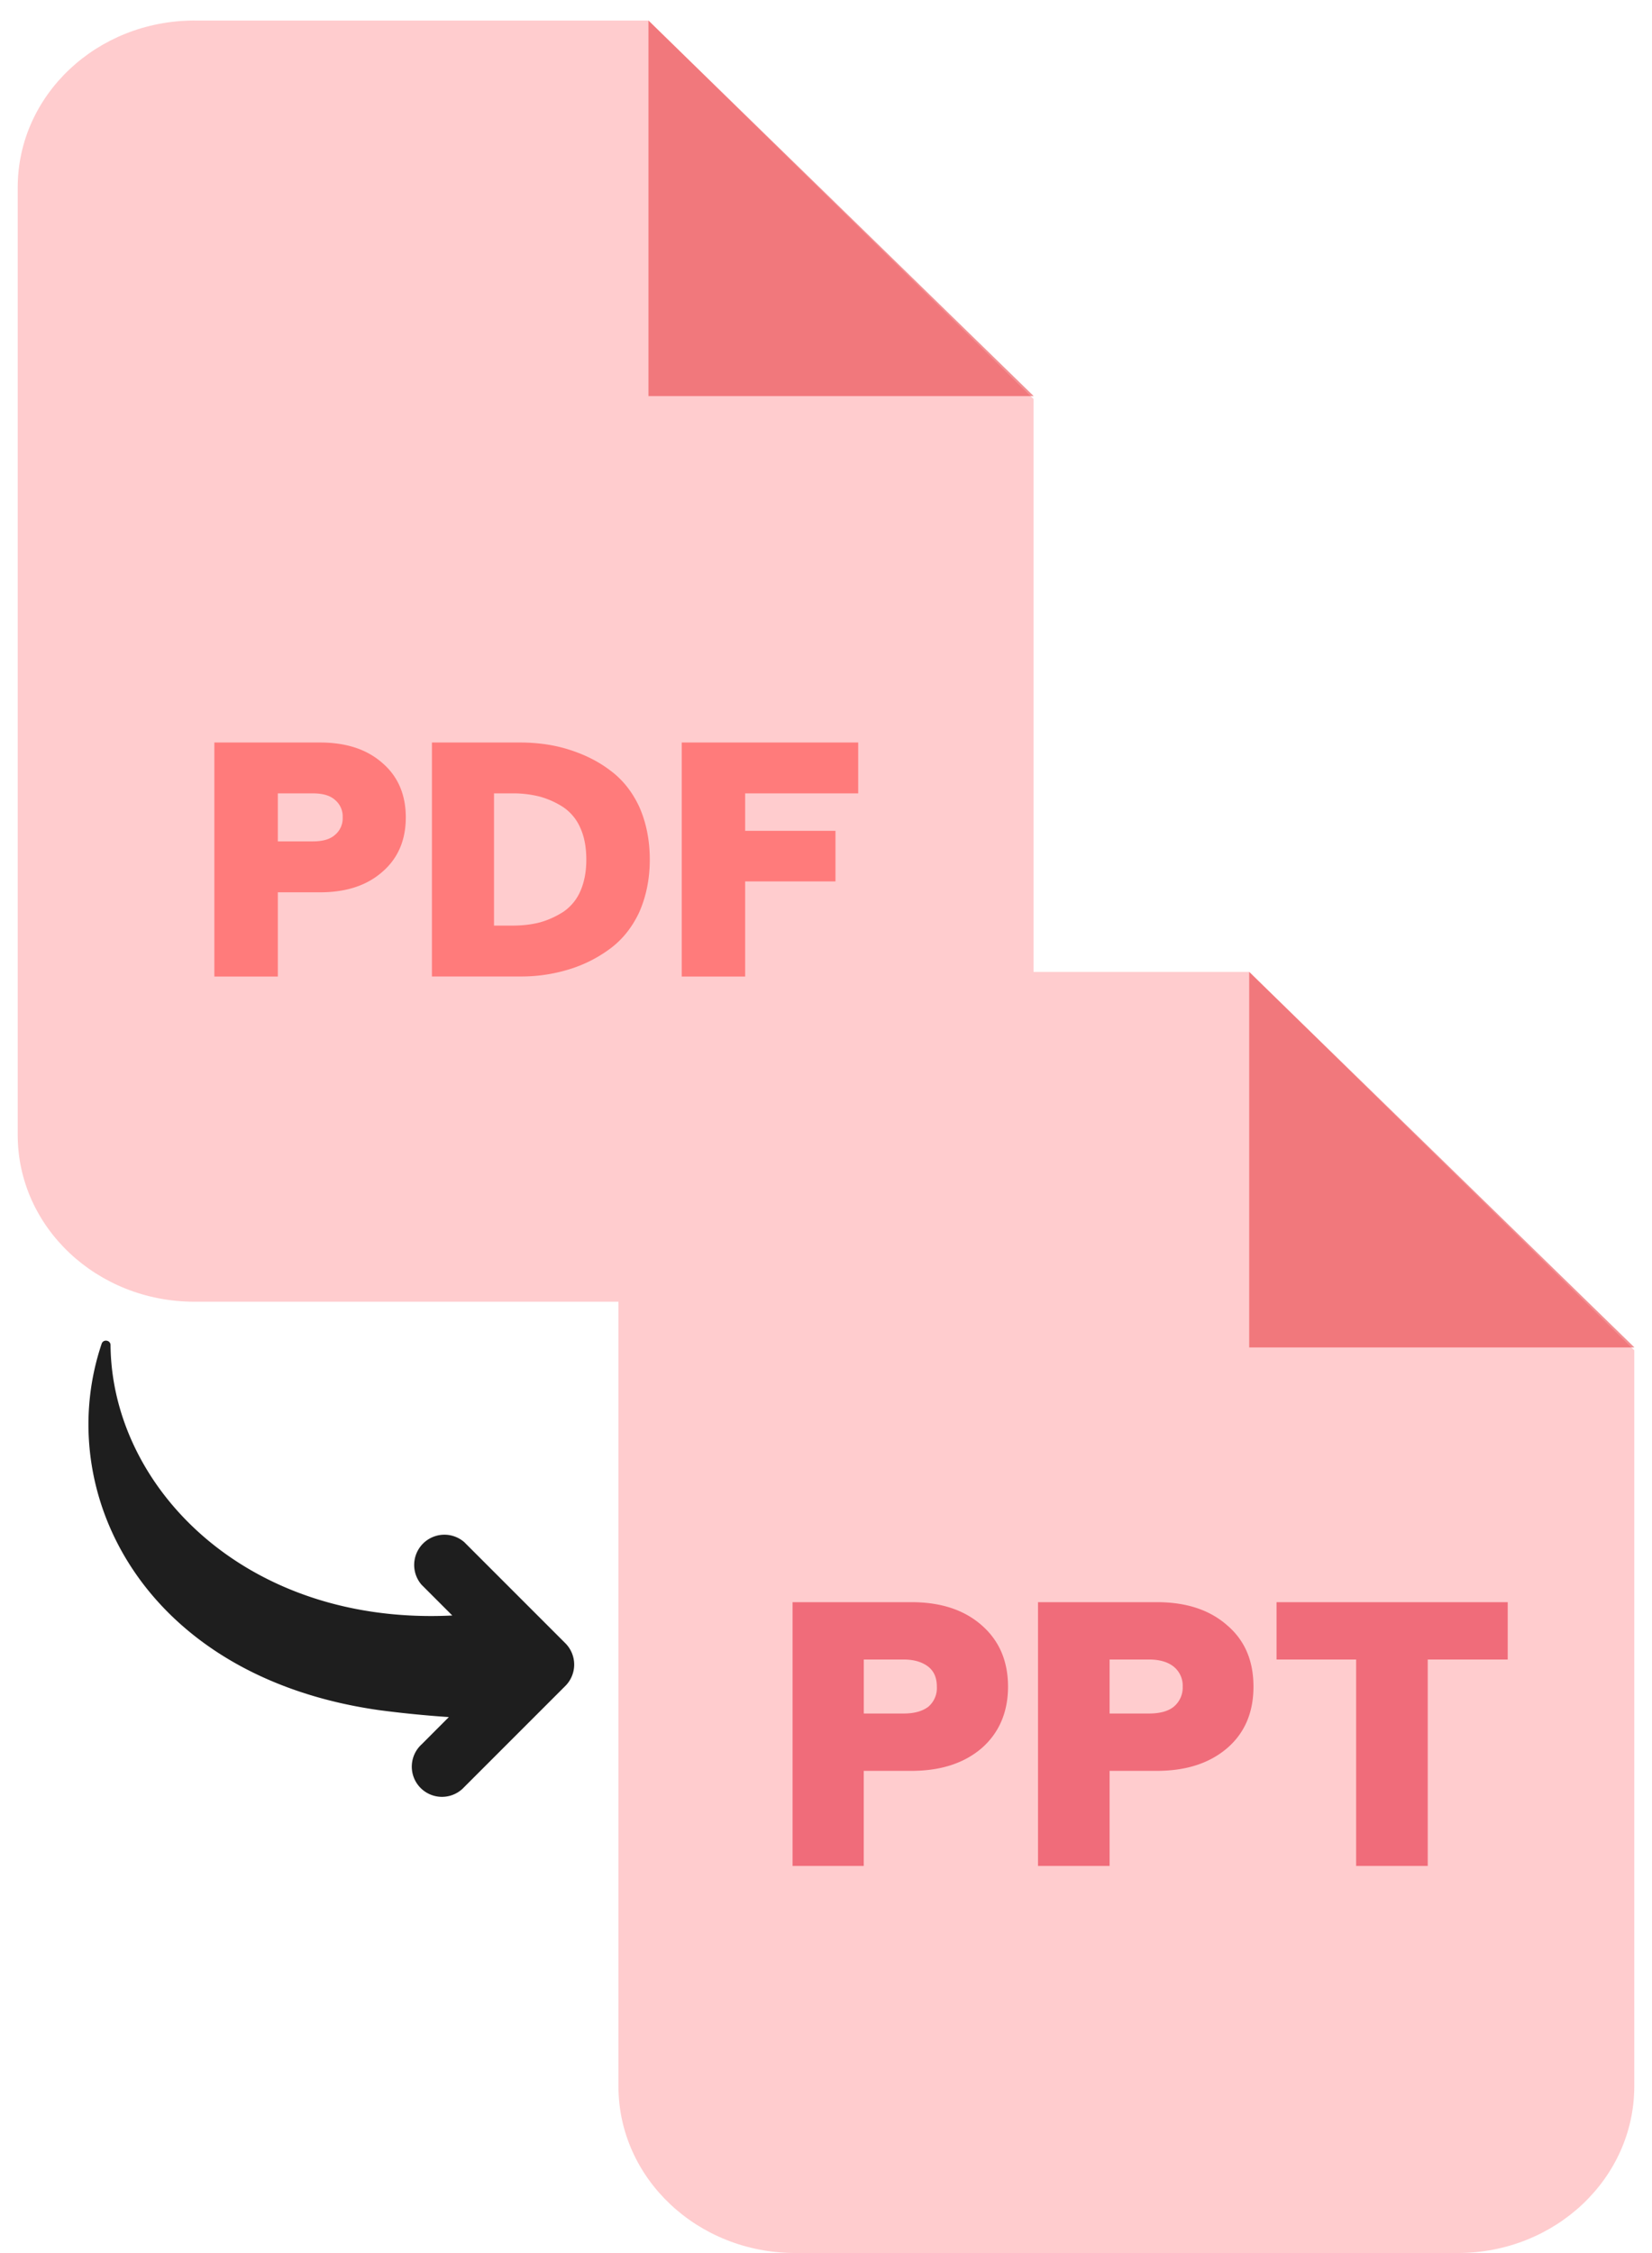
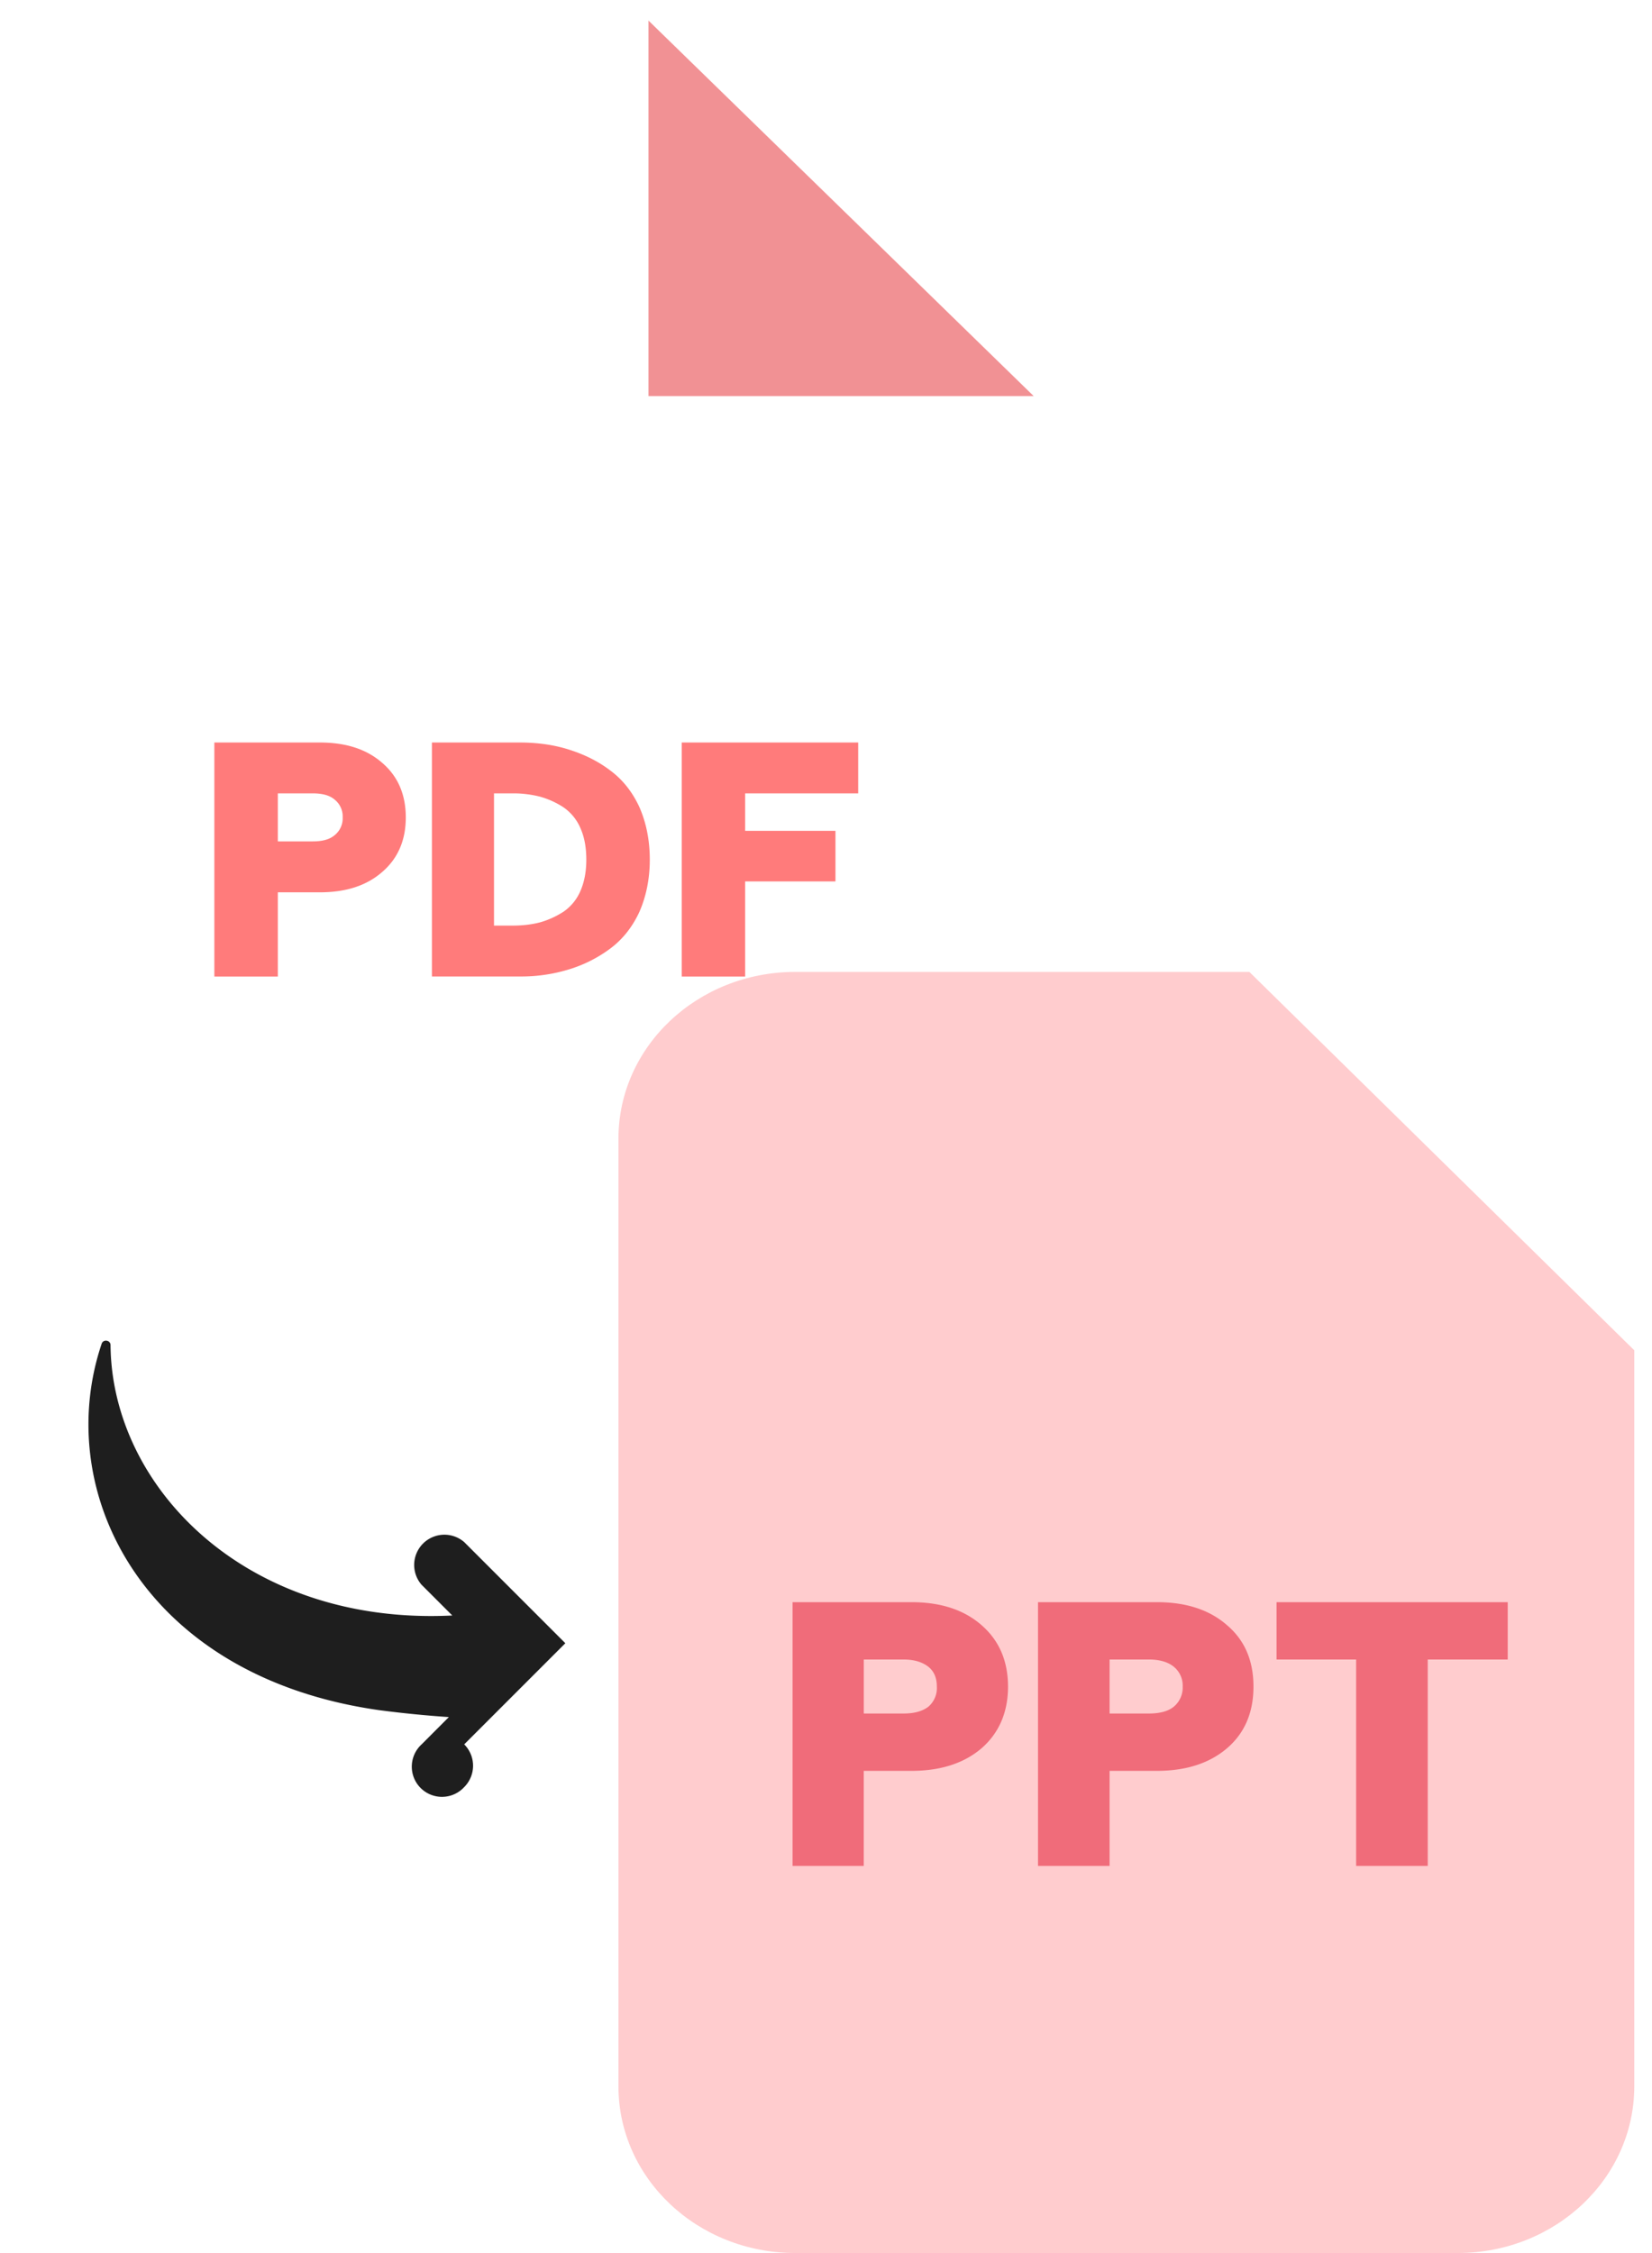
<svg xmlns="http://www.w3.org/2000/svg" width="33" height="45" fill="none">
-   <path d="m11.293 32.82-2.02-2.02a.604.604 0 0 0-.852.852l.614.614c-4.122.203-6.802-2.564-6.827-5.4 0-.102-.145-.123-.177-.029-.995 2.948.815 6.651 5.546 7.32.458.06.922.106 1.389.138l-.545.546a.603.603 0 1 0 .852.852l2.02-2.02a.603.603 0 0 0 0-.853Z" fill="#1E1E1E" />
-   <path fill-rule="evenodd" clip-rule="evenodd" d="M3.886.411h9.071l7.689 7.558v14.7c0 1.841-1.58 3.33-3.526 3.33H3.886C1.934 26 .354 24.51.354 22.67V3.743C.354 1.9 1.934.41 3.886.41Z" fill="#FFCCCE" />
+   <path d="m11.293 32.82-2.02-2.02a.604.604 0 0 0-.852.852l.614.614c-4.122.203-6.802-2.564-6.827-5.4 0-.102-.145-.123-.177-.029-.995 2.948.815 6.651 5.546 7.32.458.06.922.106 1.389.138l-.545.546a.603.603 0 1 0 .852.852a.603.603 0 0 0 0-.853Z" fill="#1E1E1E" />
  <path fill-rule="evenodd" clip-rule="evenodd" d="M12.954.411v7.5h7.695l-7.695-7.5Z" fill="#E5252A" fill-opacity=".5" />
  <path d="M4.282 19.504V14.83H6.39c.522 0 .936.134 1.248.409.312.268.468.633.468 1.087 0 .454-.156.818-.468 1.087-.312.275-.726.409-1.248.409h-.84v1.682H4.282Zm1.268-2.699h.698c.19 0 .339-.038.44-.127a.428.428 0 0 0 .157-.352.428.428 0 0 0-.156-.352c-.102-.09-.251-.128-.441-.128H5.55v.96Zm3.078 2.699V14.83h1.755c.346 0 .672.044.977.14.305.096.583.23.827.416.244.179.44.422.583.729.136.307.21.659.21 1.055 0 .39-.075.742-.21 1.048-.143.307-.34.55-.583.73a2.68 2.68 0 0 1-.827.415 3.24 3.24 0 0 1-.976.14H8.627Zm1.24-1.017h.366c.197 0 .38-.02.55-.064.162-.045.318-.115.467-.21a.959.959 0 0 0 .34-.41c.08-.18.121-.39.121-.633 0-.25-.04-.46-.122-.64a.959.959 0 0 0-.339-.409 1.69 1.69 0 0 0-.467-.21 2.15 2.15 0 0 0-.55-.065h-.366v2.641Zm3.75 1.017V14.83h3.525v1.016h-2.258v.748h1.804v1.01h-1.804v1.9h-1.268Z" fill="#FF7B7B" />
  <path fill-rule="evenodd" clip-rule="evenodd" d="M15.886 19.412h9.071l7.689 7.557v14.7c0 1.841-1.58 3.33-3.526 3.33H15.886c-1.952 0-3.532-1.489-3.532-3.33V22.743c0-1.842 1.58-3.331 3.532-3.331Z" fill="#FFCCCE" />
-   <path fill-rule="evenodd" clip-rule="evenodd" d="M24.954 19.412v7.5h7.695l-7.695-7.5Z" fill="#E5252A" fill-opacity=".5" />
  <path d="M15.832 37.268V32h2.375c.584 0 1.053.152 1.406.464.346.304.523.71.523 1.224 0 .507-.177.92-.523 1.225-.353.304-.822.456-1.406.456h-.953v1.899h-1.422Zm1.422-3.044h.792c.215 0 .376-.043.5-.137a.49.49 0 0 0 .168-.399c0-.174-.053-.304-.169-.398-.123-.095-.284-.145-.5-.145h-.79v1.08Zm3.481 3.044V32h2.375c.584 0 1.053.152 1.406.464.354.304.523.71.523 1.224 0 .507-.17.92-.523 1.225-.353.304-.822.456-1.406.456h-.945v1.899h-1.43Zm1.43-3.044h.784c.215 0 .384-.043.499-.137a.495.495 0 0 0 .177-.399.485.485 0 0 0-.177-.398c-.115-.095-.284-.145-.5-.145h-.783v1.08Zm4.925 3.044v-4.123H25.5V32h4.618v1.145H28.52v4.123h-1.43Z" fill="#F06C7A" />
</svg>